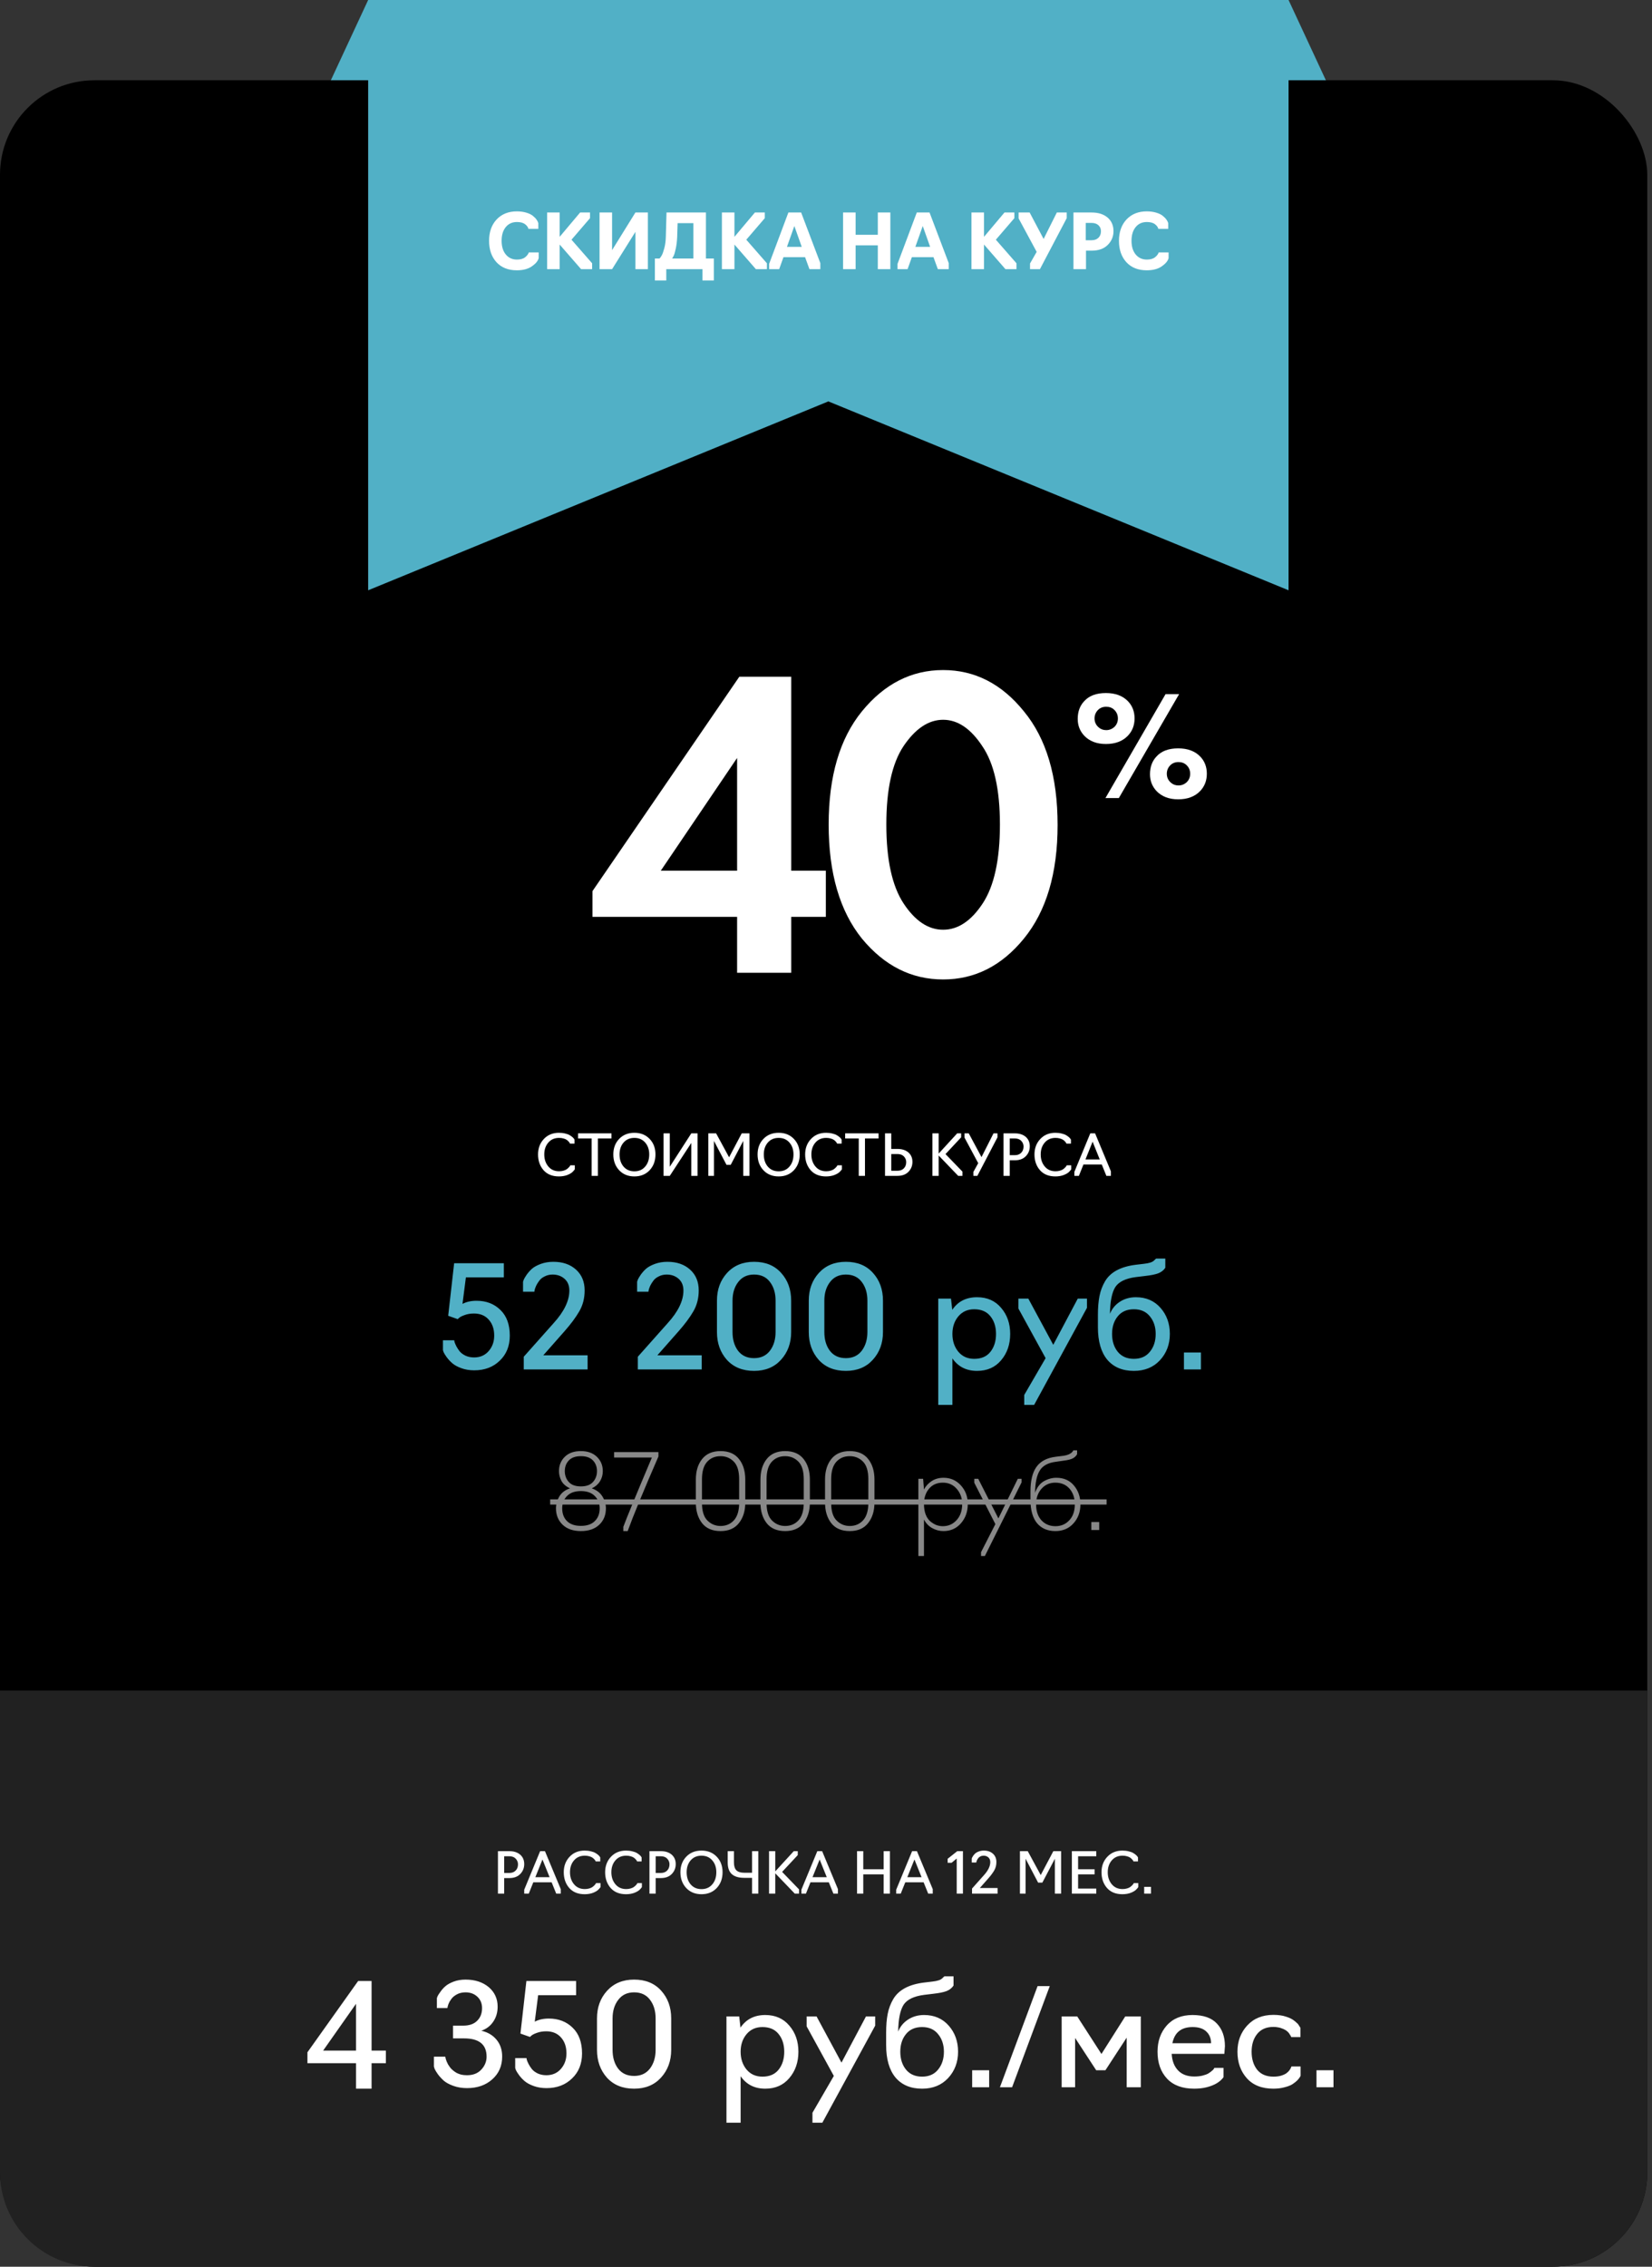
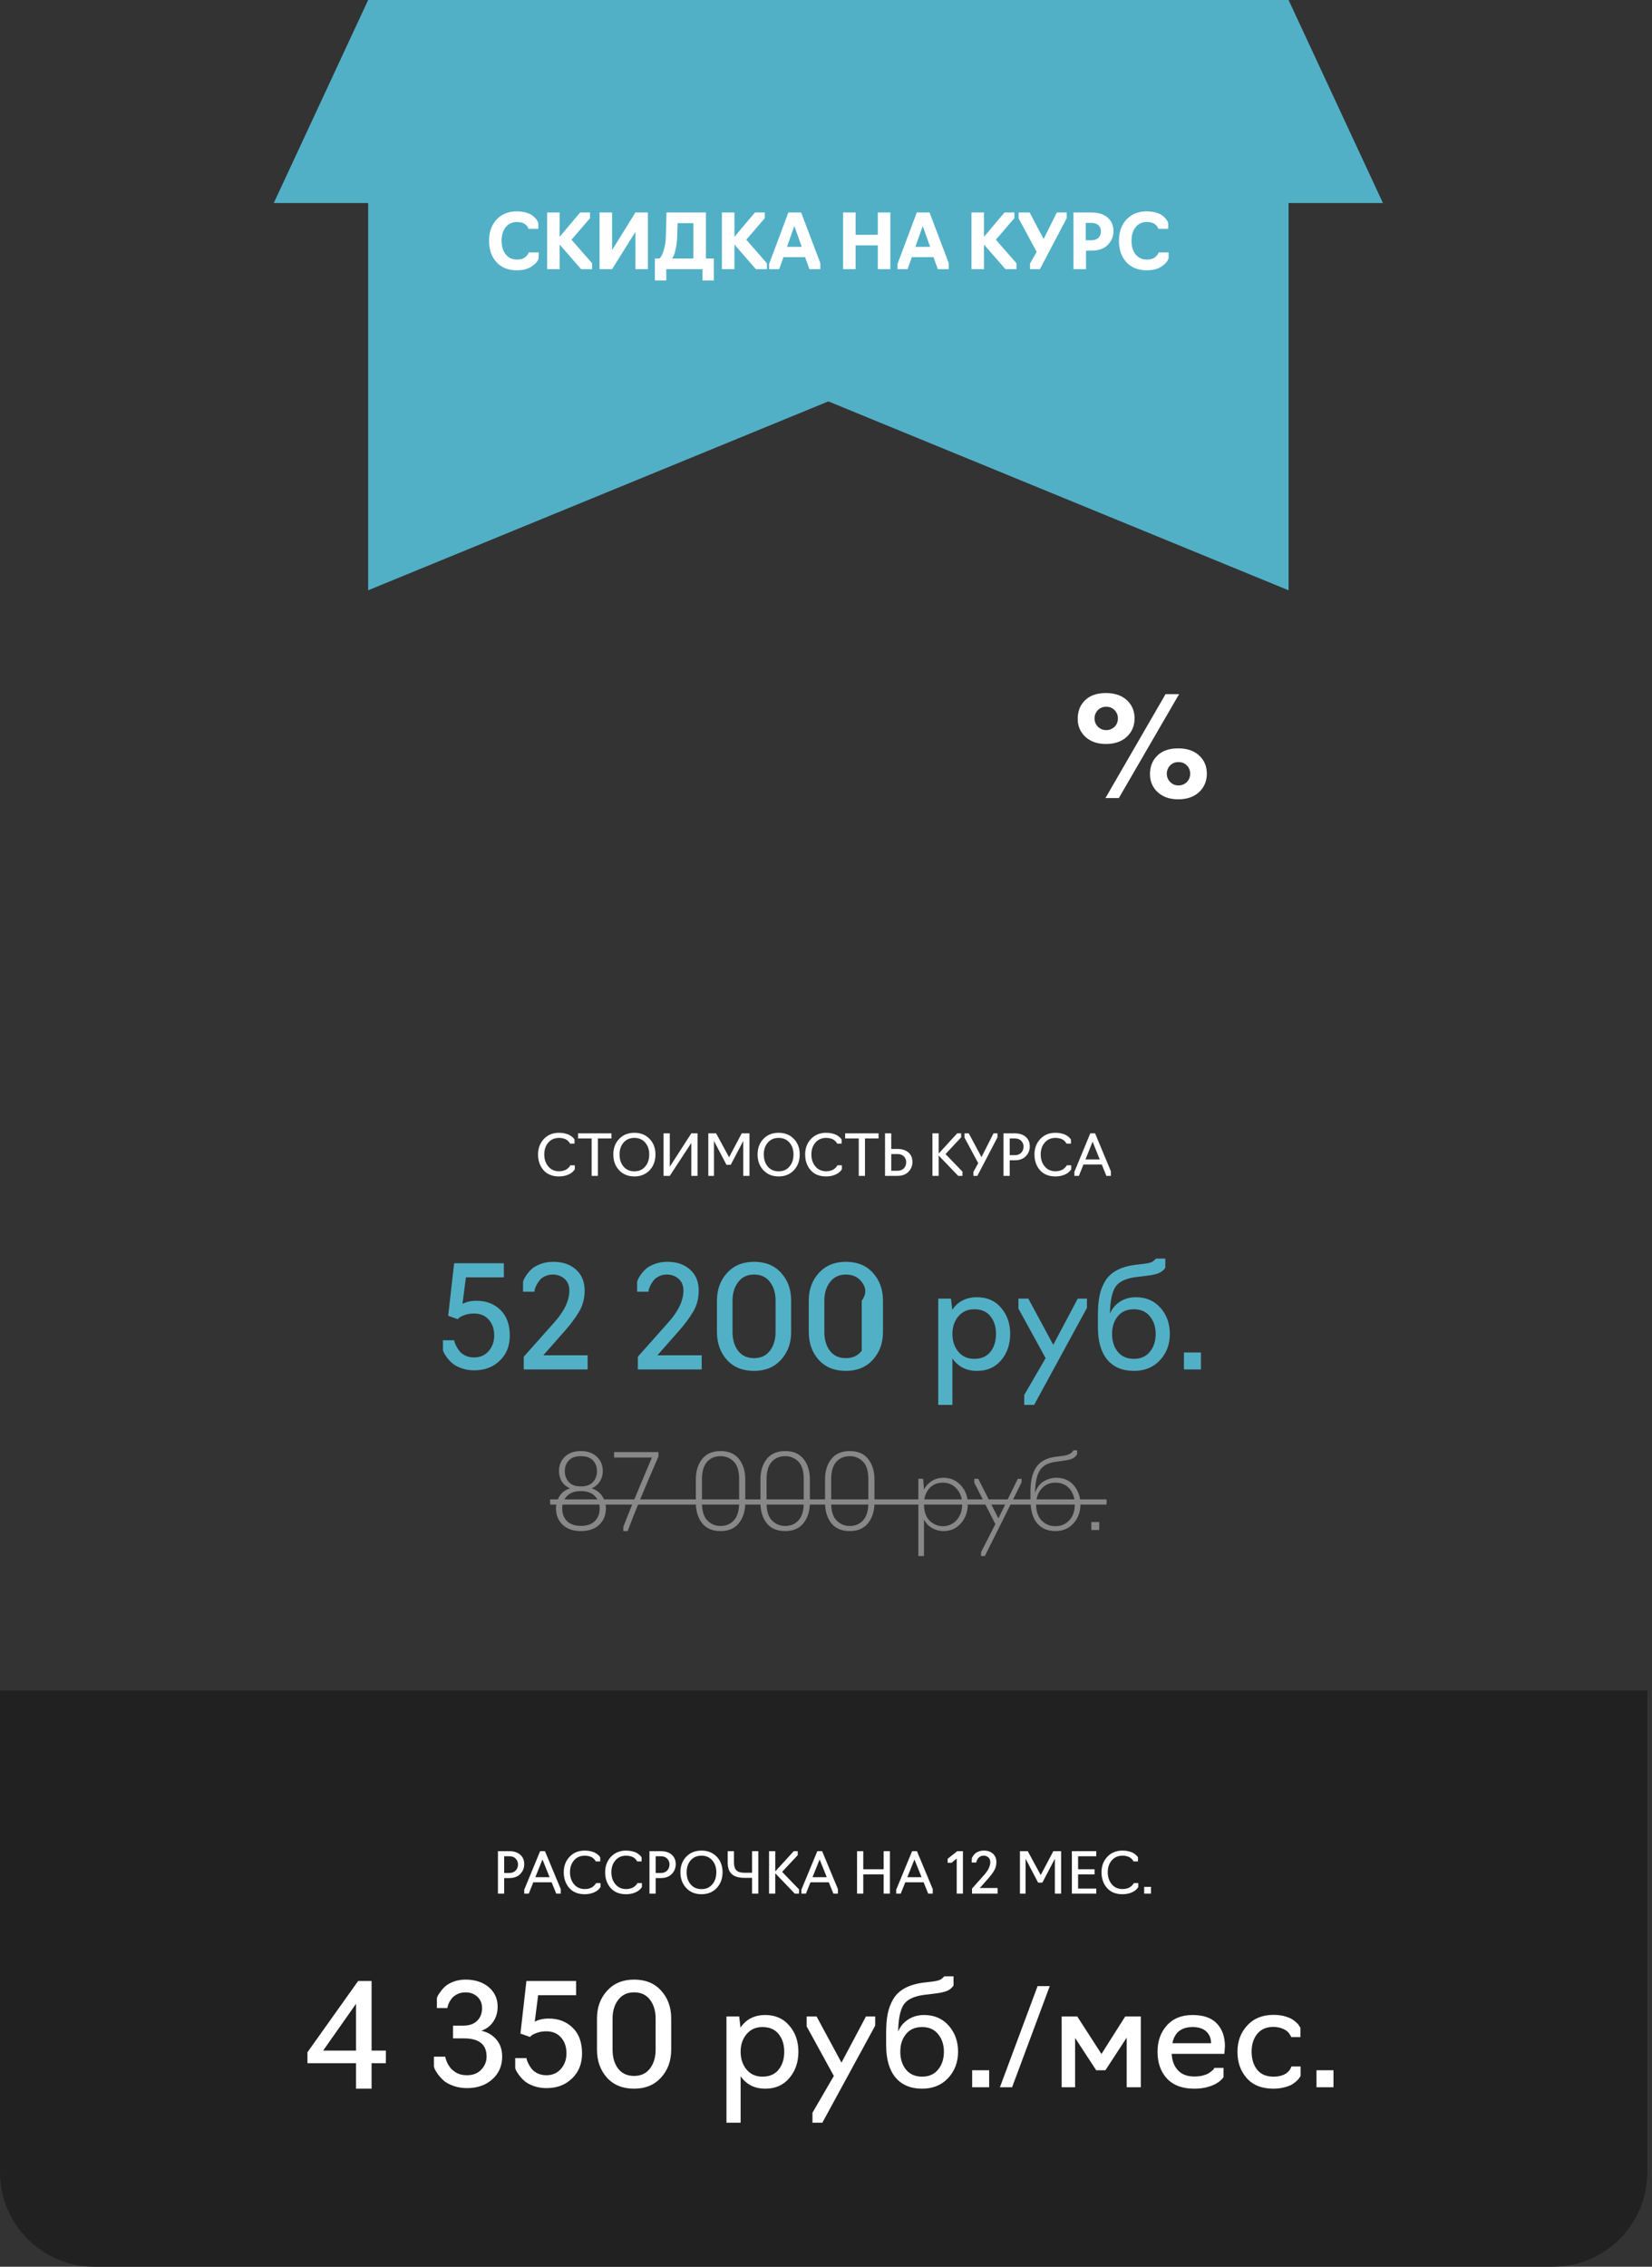
<svg xmlns="http://www.w3.org/2000/svg" width="350" height="480" viewBox="0 0 350 480" fill="none">
  <rect x="0" y="0" width="350" height="480" fill="#333333" stroke="none" />
  <path d="M78 0H273L293 43H58L78 0Z" fill="#51B0C6" />
-   <rect y="17" width="349" height="463" rx="20" fill="black" />
  <path d="M0 358H349V460C349 471.046 340.046 480 329 480H20C8.954 480 0 471.046 0 460V358Z" fill="#212121" />
  <path d="M123.07 324.22C121.427 324.22 120.136 323.773 119.198 322.878C118.259 321.969 117.79 320.81 117.79 319.402C117.79 318.522 118.032 317.679 118.516 316.872C119 316.065 119.748 315.501 120.76 315.178C119.865 314.753 119.249 314.203 118.912 313.528C118.589 312.868 118.428 312.201 118.428 311.526C118.428 310.309 118.838 309.297 119.66 308.49C120.481 307.683 121.618 307.28 123.07 307.28C124.492 307.28 125.622 307.683 126.458 308.49C127.294 309.297 127.712 310.309 127.712 311.526C127.712 312.333 127.506 313.059 127.096 313.704C126.7 314.335 126.128 314.826 125.38 315.178C126.406 315.53 127.162 316.109 127.646 316.916C128.13 317.708 128.372 318.537 128.372 319.402C128.372 320.825 127.902 321.983 126.964 322.878C126.025 323.773 124.727 324.22 123.07 324.22ZM120.474 313.792C121.031 314.437 121.896 314.76 123.07 314.76C124.243 314.76 125.108 314.437 125.666 313.792C126.208 313.161 126.48 312.406 126.48 311.526C126.48 310.617 126.194 309.861 125.622 309.26C125.05 308.659 124.199 308.358 123.07 308.358C121.94 308.358 121.09 308.659 120.518 309.26C119.946 309.861 119.66 310.617 119.66 311.526C119.66 312.406 119.931 313.161 120.474 313.792ZM123.07 323.12C124.36 323.12 125.343 322.783 126.018 322.108C126.707 321.433 127.052 320.531 127.052 319.402C127.052 318.361 126.707 317.495 126.018 316.806C125.343 316.102 124.36 315.75 123.07 315.75C121.779 315.75 120.796 316.102 120.122 316.806C119.447 317.495 119.11 318.361 119.11 319.402C119.11 320.531 119.447 321.433 120.122 322.108C120.811 322.783 121.794 323.12 123.07 323.12ZM132.987 324.22H132.063V323.318C132.767 321.411 134.783 316.52 138.113 308.644H130.105V307.5H139.499V308.424C136.287 315.816 134.116 321.081 132.987 324.22ZM152.661 324.22C150.931 324.22 149.625 323.663 148.745 322.548C147.865 321.419 147.425 319.967 147.425 318.192V313.308C147.425 311.533 147.865 310.089 148.745 308.974C149.64 307.845 150.945 307.28 152.661 307.28C154.392 307.28 155.697 307.845 156.577 308.974C157.457 310.089 157.897 311.533 157.897 313.308V318.192C157.897 319.952 157.45 321.397 156.555 322.526C155.675 323.655 154.377 324.22 152.661 324.22ZM152.661 323.142C153.82 323.142 154.766 322.739 155.499 321.932C156.233 321.111 156.599 319.886 156.599 318.258V313.242C156.599 311.511 156.218 310.265 155.455 309.502C154.693 308.739 153.761 308.358 152.661 308.358C151.488 308.358 150.535 308.761 149.801 309.568C149.083 310.375 148.723 311.599 148.723 313.242V318.258C148.723 319.974 149.105 321.213 149.867 321.976C150.645 322.753 151.576 323.142 152.661 323.142ZM166.347 324.22C164.616 324.22 163.311 323.663 162.431 322.548C161.551 321.419 161.111 319.967 161.111 318.192V313.308C161.111 311.533 161.551 310.089 162.431 308.974C163.326 307.845 164.631 307.28 166.347 307.28C168.078 307.28 169.383 307.845 170.263 308.974C171.143 310.089 171.583 311.533 171.583 313.308V318.192C171.583 319.952 171.136 321.397 170.241 322.526C169.361 323.655 168.063 324.22 166.347 324.22ZM166.347 323.142C167.506 323.142 168.452 322.739 169.185 321.932C169.918 321.111 170.285 319.886 170.285 318.258V313.242C170.285 311.511 169.904 310.265 169.141 309.502C168.378 308.739 167.447 308.358 166.347 308.358C165.174 308.358 164.22 308.761 163.487 309.568C162.768 310.375 162.409 311.599 162.409 313.242V318.258C162.409 319.974 162.79 321.213 163.553 321.976C164.33 322.753 165.262 323.142 166.347 323.142ZM180.032 324.22C178.302 324.22 176.996 323.663 176.116 322.548C175.236 321.419 174.796 319.967 174.796 318.192V313.308C174.796 311.533 175.236 310.089 176.116 308.974C177.011 307.845 178.316 307.28 180.032 307.28C181.763 307.28 183.068 307.845 183.948 308.974C184.828 310.089 185.268 311.533 185.268 313.308V318.192C185.268 319.952 184.821 321.397 183.926 322.526C183.046 323.655 181.748 324.22 180.032 324.22ZM180.032 323.142C181.191 323.142 182.137 322.739 182.87 321.932C183.604 321.111 183.97 319.886 183.97 318.258V313.242C183.97 311.511 183.589 310.265 182.826 309.502C182.064 308.739 181.132 308.358 180.032 308.358C178.859 308.358 177.906 308.761 177.172 309.568C176.454 310.375 176.094 311.599 176.094 313.242V318.258C176.094 319.974 176.476 321.213 177.238 321.976C178.016 322.753 178.947 323.142 180.032 323.142ZM195.756 329.5H194.568V313.154H195.58L195.756 315.42C196.122 314.701 196.665 314.107 197.384 313.638C198.102 313.169 198.938 312.934 199.892 312.934C201.373 312.934 202.598 313.469 203.566 314.54C204.548 315.611 205.04 316.923 205.04 318.478C205.04 320.106 204.556 321.47 203.588 322.57C202.634 323.67 201.402 324.22 199.892 324.22C199.056 324.22 198.264 324.015 197.516 323.604C196.768 323.193 196.181 322.585 195.756 321.778V329.5ZM199.76 323.186C200.918 323.186 201.886 322.761 202.664 321.91C203.456 321.045 203.852 319.901 203.852 318.478C203.852 317.231 203.47 316.168 202.708 315.288C201.945 314.408 200.962 313.968 199.76 313.968C198.513 313.968 197.53 314.401 196.812 315.266C196.108 316.117 195.756 317.187 195.756 318.478C195.756 319.343 195.88 320.099 196.13 320.744C196.394 321.389 196.738 321.881 197.164 322.218C197.589 322.555 198.014 322.805 198.44 322.966C198.88 323.113 199.32 323.186 199.76 323.186ZM216.428 313.924L208.662 329.5H207.848V328.686L210.884 322.746L206.418 313.99V313.154H207.254L211.522 321.536L215.636 313.154H216.428V313.924ZM223.601 324.22C221.944 324.22 220.646 323.663 219.707 322.548C218.783 321.419 218.321 319.776 218.321 317.62V315.794C218.321 313.55 218.739 311.834 219.575 310.646C220.426 309.443 221.775 308.725 223.623 308.49L225.185 308.292C226.359 308.145 227.099 307.757 227.407 307.126H228.199V307.94C227.979 308.336 227.664 308.637 227.253 308.842C226.843 309.047 226.219 309.201 225.383 309.304L223.711 309.546C222.054 309.751 220.91 310.375 220.279 311.416C219.649 312.443 219.319 314.012 219.289 316.124C219.685 314.98 220.309 314.159 221.159 313.66C222.025 313.176 222.905 312.934 223.799 312.934C225.383 312.934 226.63 313.484 227.539 314.584C228.449 315.669 228.903 316.989 228.903 318.544C228.903 320.157 228.412 321.507 227.429 322.592C226.461 323.677 225.185 324.22 223.601 324.22ZM223.601 323.186C224.804 323.186 225.787 322.768 226.549 321.932C227.327 321.111 227.715 319.981 227.715 318.544C227.715 317.224 227.349 316.131 226.615 315.266C225.867 314.401 224.855 313.968 223.579 313.968C222.391 313.968 221.416 314.401 220.653 315.266C219.891 316.131 219.509 317.224 219.509 318.544C219.509 319.981 219.891 321.118 220.653 321.954C221.431 322.775 222.413 323.186 223.601 323.186ZM232.885 324H231.213V322.306H232.885V324Z" fill="#888888" />
  <path d="M116.558 317.51H234.447V318.61H116.558V317.51Z" fill="#888888" />
  <path d="M81.755 434.23V436.9H78.725V442.3H75.425V436.9H65.135V434.59L75.875 419.5H78.725V434.23H81.755ZM68.465 434.23H75.425V424.33L68.465 434.23ZM98.951 442.18C97.891 442.18 96.921 442.02 96.04 441.7C95.16 441.38 94.481 441.01 94.001 440.59C93.52 440.15 93.111 439.7 92.77 439.24C92.43 438.76 92.201 438.38 92.081 438.1C91.981 437.82 91.93 437.66 91.93 437.62V435.52H94.331L94.361 435.64C94.38 435.74 94.41 435.87 94.451 436.03C94.51 436.17 94.57 436.34 94.63 436.54C94.71 436.74 94.811 436.95 94.93 437.17C95.07 437.39 95.221 437.61 95.38 437.83C95.54 438.03 95.74 438.23 95.981 438.43C96.221 438.63 96.481 438.81 96.76 438.97C97.04 439.11 97.361 439.23 97.721 439.33C98.1 439.41 98.51 439.45 98.951 439.45C100.231 439.45 101.241 439.05 101.981 438.25C102.721 437.45 103.091 436.54 103.091 435.52C103.091 432.94 101.501 431.65 98.32 431.65H95.981V428.95H98.141C99.421 428.95 100.401 428.61 101.081 427.93C101.781 427.25 102.131 426.35 102.131 425.23C102.131 424.25 101.801 423.45 101.141 422.83C100.481 422.21 99.641 421.9 98.621 421.9C98.26 421.9 97.921 421.94 97.6 422.02C97.281 422.1 97.001 422.21 96.76 422.35C96.54 422.47 96.331 422.61 96.13 422.77C95.93 422.93 95.76 423.11 95.621 423.31C95.501 423.49 95.38 423.67 95.26 423.85C95.16 424.03 95.081 424.2 95.02 424.36C94.96 424.52 94.91 424.67 94.871 424.81C94.85 424.93 94.831 425.03 94.811 425.11L94.781 425.23H92.561V423.13C92.6 423.03 92.65 422.89 92.71 422.71C92.79 422.53 92.99 422.22 93.311 421.78C93.63 421.32 93.99 420.92 94.391 420.58C94.811 420.22 95.391 419.9 96.13 419.62C96.891 419.34 97.721 419.2 98.621 419.2C100.621 419.2 102.261 419.73 103.541 420.79C104.801 421.87 105.431 423.25 105.431 424.93C105.431 426.15 105.121 427.21 104.501 428.11C103.901 429.01 103.061 429.65 101.981 430.03C103.321 430.33 104.391 430.96 105.191 431.92C105.991 432.88 106.391 434.07 106.391 435.49C106.391 437.47 105.691 439.08 104.291 440.32C102.911 441.56 101.131 442.18 98.951 442.18ZM115.784 442.18C114.784 442.18 113.874 442.03 113.054 441.73C112.234 441.43 111.594 441.08 111.134 440.68C110.674 440.28 110.284 439.86 109.964 439.42C109.644 438.98 109.424 438.63 109.304 438.37C109.204 438.11 109.154 437.96 109.154 437.92V435.82H111.554C111.534 435.82 111.554 435.95 111.614 436.21C111.694 436.45 111.824 436.75 112.004 437.11C112.184 437.45 112.414 437.8 112.694 438.16C112.994 438.52 113.414 438.83 113.954 439.09C114.494 439.33 115.094 439.45 115.754 439.45C117.034 439.45 118.064 439 118.844 438.1C119.624 437.2 120.014 436.11 120.014 434.83C120.014 433.43 119.624 432.3 118.844 431.44C118.084 430.58 117.044 430.15 115.724 430.15C114.984 430.15 114.324 430.26 113.744 430.48C113.184 430.68 112.804 430.87 112.604 431.05C112.404 431.21 112.304 431.31 112.304 431.35L110.264 430.63L111.524 419.5H122.054V422.5H114.014L113.294 428.11C114.134 427.67 115.124 427.45 116.264 427.45C118.324 427.45 120.014 428.1 121.334 429.4C122.654 430.68 123.314 432.49 123.314 434.83C123.314 437.01 122.614 438.77 121.214 440.11C119.814 441.49 118.004 442.18 115.784 442.18ZM134.342 442.3C131.922 442.3 130.002 441.52 128.582 439.96C127.182 438.38 126.482 436.42 126.482 434.08V427.42C126.482 425.08 127.192 423.13 128.612 421.57C130.052 419.99 131.962 419.2 134.342 419.2C136.762 419.2 138.672 419.98 140.072 421.54C141.492 423.1 142.202 425.06 142.202 427.42V434.08C142.202 436.42 141.482 438.38 140.042 439.96C138.622 441.52 136.722 442.3 134.342 442.3ZM134.342 439.6C135.782 439.6 136.902 439.08 137.702 438.04C138.502 436.98 138.902 435.66 138.902 434.08V427.42C138.902 425.82 138.502 424.5 137.702 423.46C136.922 422.42 135.802 421.9 134.342 421.9C132.902 421.9 131.782 422.43 130.982 423.49C130.182 424.53 129.782 425.84 129.782 427.42V434.08C129.782 435.68 130.172 437 130.952 438.04C131.752 439.08 132.882 439.6 134.342 439.6ZM156.912 449.5H153.912V427H156.612L156.882 429.37C158.082 427.59 159.832 426.7 162.132 426.7C164.272 426.7 165.972 427.45 167.232 428.95C168.512 430.43 169.152 432.27 169.152 434.47C169.152 436.69 168.512 438.55 167.232 440.05C165.972 441.55 164.272 442.3 162.132 442.3C159.872 442.3 158.132 441.42 156.912 439.66V449.5ZM161.532 439.75C163.032 439.75 164.172 439.26 164.952 438.28C165.752 437.28 166.152 436.01 166.152 434.47C166.152 432.95 165.752 431.7 164.952 430.72C164.172 429.74 163.032 429.25 161.532 429.25C160.132 429.25 159.012 429.75 158.172 430.75C157.332 431.75 156.912 432.99 156.912 434.47C156.912 435.97 157.332 437.23 158.172 438.25C159.012 439.25 160.132 439.75 161.532 439.75ZM185.42 428.95L174.23 449.5H172.13V447.4L176.66 439.6L170.9 429.1V427H173L178.28 436.78L183.47 427H185.42V428.95ZM195.36 442.3C192.94 442.3 191.06 441.51 189.72 439.93C188.4 438.33 187.74 436.04 187.74 433.06V430.45C187.74 428.91 187.85 427.58 188.07 426.46C188.29 425.34 188.68 424.3 189.24 423.34C189.82 422.36 190.65 421.58 191.73 421C192.81 420.42 194.15 420.03 195.75 419.83L197.52 419.62C198.58 419.5 199.27 419.28 199.59 418.96L200.07 418.51H202.02V420.46C201.68 420.98 201.19 421.37 200.55 421.63C199.93 421.87 198.99 422.06 197.73 422.2L195.75 422.44C193.61 422.72 192.17 423.42 191.43 424.54C190.71 425.68 190.33 427.57 190.29 430.21C190.71 429.15 191.41 428.3 192.39 427.66C193.37 427.02 194.5 426.7 195.78 426.7C197.94 426.7 199.68 427.45 201 428.95C202.32 430.45 202.98 432.29 202.98 434.47C202.98 436.67 202.28 438.53 200.88 440.05C199.48 441.55 197.64 442.3 195.36 442.3ZM191.94 438.25C192.76 439.25 193.9 439.75 195.36 439.75C196.82 439.75 197.95 439.25 198.75 438.25C199.57 437.25 199.98 435.99 199.98 434.47C199.98 432.99 199.57 431.75 198.75 430.75C197.95 429.75 196.82 429.25 195.36 429.25C193.88 429.25 192.74 429.75 191.94 430.75C191.14 431.73 190.74 432.97 190.74 434.47C190.74 435.99 191.14 437.25 191.94 438.25ZM209.567 442H205.967V438.4H209.567V442ZM222.406 420.58L214.426 442H211.846L219.826 420.58H222.406ZM234.198 438.4H232.248L227.778 431.56V442H224.928V427H228.228L233.358 434.95L238.398 427H241.698V442H238.698V431.5L234.198 438.4ZM253.009 442.3C250.509 442.3 248.589 441.59 247.249 440.17C245.909 438.73 245.239 436.83 245.239 434.47C245.239 432.25 245.889 430.4 247.189 428.92C248.509 427.44 250.329 426.7 252.649 426.7C254.969 426.7 256.689 427.3 257.809 428.5C258.949 429.7 259.519 431.3 259.519 433.3L259.399 434.92H248.239C248.319 436.4 248.769 437.57 249.589 438.43C250.409 439.29 251.549 439.72 253.009 439.72C253.649 439.72 254.229 439.66 254.749 439.54C255.289 439.4 255.699 439.25 255.979 439.09C256.279 438.91 256.529 438.73 256.729 438.55C256.949 438.37 257.099 438.22 257.179 438.1L257.269 437.89H259.219V439.84V439.87C258.499 440.87 257.309 441.58 255.649 442C254.849 442.2 253.969 442.3 253.009 442.3ZM248.389 432.67H256.579C256.579 431.65 256.249 430.83 255.589 430.21C254.929 429.57 253.959 429.25 252.679 429.25C250.279 429.25 248.849 430.39 248.389 432.67ZM269.792 442.3C267.352 442.3 265.472 441.56 264.152 440.08C262.832 438.6 262.172 436.73 262.172 434.47C262.172 432.27 262.862 430.42 264.242 428.92C265.622 427.42 267.472 426.67 269.792 426.67C270.292 426.67 270.762 426.7 271.202 426.76C271.662 426.82 272.062 426.91 272.402 427.03C272.742 427.13 273.062 427.25 273.362 427.39C273.662 427.53 273.912 427.68 274.112 427.84C274.312 427.98 274.492 428.13 274.652 428.29C274.832 428.43 274.972 428.57 275.072 428.71C275.172 428.85 275.252 428.98 275.312 429.1C275.392 429.2 275.442 429.28 275.462 429.34L275.522 429.43V431.38H273.572L273.542 431.32C273.522 431.26 273.492 431.19 273.452 431.11C273.412 431.03 273.352 430.94 273.272 430.84C273.212 430.72 273.132 430.6 273.032 430.48C272.932 430.36 272.812 430.24 272.672 430.12C272.532 430 272.362 429.89 272.162 429.79C271.982 429.69 271.772 429.6 271.532 429.52C271.312 429.42 271.052 429.35 270.752 429.31C270.452 429.25 270.132 429.22 269.792 429.22C268.292 429.22 267.142 429.72 266.342 430.72C265.562 431.7 265.172 432.95 265.172 434.47C265.172 436.01 265.562 437.28 266.342 438.28C267.142 439.26 268.292 439.75 269.792 439.75C270.412 439.75 270.962 439.68 271.442 439.54C271.942 439.38 272.322 439.2 272.582 439C272.842 438.8 273.052 438.59 273.212 438.37C273.372 438.13 273.472 437.95 273.512 437.83C273.572 437.71 273.602 437.63 273.602 437.59H275.552V439.54C275.572 439.54 275.522 439.64 275.402 439.84C275.302 440.02 275.122 440.25 274.862 440.53C274.602 440.79 274.262 441.06 273.842 441.34C273.442 441.6 272.882 441.82 272.162 442C271.442 442.2 270.652 442.3 269.792 442.3ZM282.517 442H278.917V438.4H282.517V442Z" fill="white" />
  <path d="M106.817 401H105.497V392H107.909C108.861 392 109.629 392.248 110.213 392.744C110.781 393.248 111.065 393.912 111.065 394.736C111.065 395.56 110.785 396.26 110.225 396.836C109.673 397.412 108.901 397.7 107.909 397.7H106.817V401ZM106.817 393.08V396.62H107.897C108.465 396.62 108.913 396.452 109.241 396.116C109.577 395.78 109.745 395.336 109.745 394.784C109.745 394.336 109.585 393.94 109.265 393.596C108.945 393.252 108.489 393.08 107.897 393.08H106.817ZM112.985 398.6L112.025 401H111.065V400.16L114.437 392H115.457L118.805 400.04V401H117.845L116.873 398.6H112.985ZM113.417 397.52H116.441L114.929 393.764L113.417 397.52ZM123.869 401.12C122.469 401.12 121.381 400.68 120.605 399.8C119.829 398.912 119.441 397.8 119.441 396.464C119.441 395.16 119.849 394.072 120.665 393.2C121.489 392.32 122.557 391.88 123.869 391.88C124.349 391.88 124.793 391.932 125.201 392.036C125.609 392.132 125.929 392.252 126.161 392.396C126.393 392.532 126.589 392.672 126.749 392.816C126.909 392.96 127.017 393.08 127.073 393.176L127.169 393.332V394.172H126.209C126.209 394.156 126.189 394.112 126.149 394.04C126.117 393.968 126.045 393.872 125.933 393.752C125.829 393.624 125.697 393.504 125.537 393.392C125.377 393.272 125.153 393.172 124.865 393.092C124.577 393.004 124.257 392.96 123.905 392.96C122.945 392.96 122.181 393.292 121.613 393.956C121.045 394.612 120.761 395.448 120.761 396.464C120.761 397.48 121.045 398.328 121.613 399.008C122.181 399.688 122.945 400.028 123.905 400.028C124.249 400.028 124.565 399.984 124.853 399.896C125.149 399.808 125.377 399.704 125.537 399.584C125.705 399.456 125.845 399.332 125.957 399.212C126.077 399.092 126.161 398.988 126.209 398.9L126.269 398.768H127.229V399.608L127.181 399.68C127.149 399.736 127.089 399.812 127.001 399.908C126.921 399.996 126.825 400.096 126.713 400.208C126.601 400.312 126.449 400.42 126.257 400.532C126.073 400.636 125.869 400.732 125.645 400.82C125.429 400.908 125.165 400.98 124.853 401.036C124.541 401.092 124.213 401.12 123.869 401.12ZM132.635 401.12C131.235 401.12 130.147 400.68 129.371 399.8C128.595 398.912 128.207 397.8 128.207 396.464C128.207 395.16 128.615 394.072 129.431 393.2C130.255 392.32 131.323 391.88 132.635 391.88C133.115 391.88 133.559 391.932 133.967 392.036C134.375 392.132 134.695 392.252 134.927 392.396C135.159 392.532 135.355 392.672 135.515 392.816C135.675 392.96 135.783 393.08 135.839 393.176L135.935 393.332V394.172H134.975C134.975 394.156 134.955 394.112 134.915 394.04C134.883 393.968 134.811 393.872 134.699 393.752C134.595 393.624 134.463 393.504 134.303 393.392C134.143 393.272 133.919 393.172 133.631 393.092C133.343 393.004 133.023 392.96 132.671 392.96C131.711 392.96 130.947 393.292 130.379 393.956C129.811 394.612 129.527 395.448 129.527 396.464C129.527 397.48 129.811 398.328 130.379 399.008C130.947 399.688 131.711 400.028 132.671 400.028C133.015 400.028 133.331 399.984 133.619 399.896C133.915 399.808 134.143 399.704 134.303 399.584C134.471 399.456 134.611 399.332 134.723 399.212C134.843 399.092 134.927 398.988 134.975 398.9L135.035 398.768H135.995V399.608L135.947 399.68C135.915 399.736 135.855 399.812 135.767 399.908C135.687 399.996 135.591 400.096 135.479 400.208C135.367 400.312 135.215 400.42 135.023 400.532C134.839 400.636 134.635 400.732 134.411 400.82C134.195 400.908 133.931 400.98 133.619 401.036C133.307 401.092 132.979 401.12 132.635 401.12ZM138.915 401H137.595V392H140.007C140.959 392 141.727 392.248 142.311 392.744C142.879 393.248 143.163 393.912 143.163 394.736C143.163 395.56 142.883 396.26 142.323 396.836C141.771 397.412 140.999 397.7 140.007 397.7H138.915V401ZM138.915 393.08V396.62H139.995C140.563 396.62 141.011 396.452 141.339 396.116C141.675 395.78 141.843 395.336 141.843 394.784C141.843 394.336 141.683 393.94 141.363 393.596C141.043 393.252 140.587 393.08 139.995 393.08H138.915ZM151.848 399.812C151.024 400.684 149.948 401.12 148.62 401.12C147.292 401.12 146.216 400.684 145.392 399.812C144.568 398.932 144.156 397.816 144.156 396.464C144.156 395.128 144.568 394.032 145.392 393.176C146.216 392.312 147.292 391.88 148.62 391.88C149.948 391.88 151.024 392.312 151.848 393.176C152.672 394.032 153.084 395.128 153.084 396.464C153.084 397.816 152.672 398.932 151.848 399.812ZM146.328 399.044C146.904 399.708 147.668 400.04 148.62 400.04C149.572 400.04 150.332 399.708 150.9 399.044C151.476 398.38 151.764 397.52 151.764 396.464C151.764 395.44 151.476 394.6 150.9 393.944C150.332 393.288 149.572 392.96 148.62 392.96C147.668 392.96 146.904 393.288 146.328 393.944C145.76 394.6 145.476 395.44 145.476 396.464C145.476 397.52 145.76 398.38 146.328 399.044ZM160.656 401H159.336V397.652H157.656C156.504 397.652 155.636 397.392 155.052 396.872C154.468 396.352 154.176 395.532 154.176 394.412V392H155.496V394.412C155.496 395.156 155.668 395.704 156.012 396.056C156.364 396.4 156.92 396.572 157.68 396.572H159.336V392H160.656V401ZM168.391 401L164.251 396.692V401H162.931V392H164.251V396.284L168.175 392H169.015V392.84L165.703 396.392L169.291 400.1V401H168.391ZM171.708 398.6L170.748 401H169.788V400.16L173.16 392H174.18L177.528 400.04V401H176.568L175.596 398.6H171.708ZM172.14 397.52H175.164L173.652 393.764L172.14 397.52ZM182.896 401H181.576V392H182.896V395.84H187.216V392H188.536V401H187.216V396.92H182.896V401ZM191.794 398.6L190.834 401H189.874V400.16L193.246 392H194.266L197.614 400.04V401H196.654L195.682 398.6H191.794ZM192.226 397.52H195.25L193.738 393.764L192.226 397.52ZM204.013 401H202.693V393.56L201.613 394.46H200.773V393.62L202.813 392H204.013V401ZM211.351 399.8V401H205.939V399.92L208.459 397.088C209.355 396.104 209.803 395.18 209.803 394.316C209.803 393.892 209.667 393.56 209.395 393.32C209.123 393.08 208.787 392.96 208.387 392.96C208.139 392.96 207.915 393.012 207.715 393.116C207.515 393.212 207.363 393.332 207.259 393.476C207.155 393.612 207.067 393.752 206.995 393.896C206.931 394.04 206.887 394.16 206.863 394.256L206.839 394.412H205.879V393.572C205.895 393.524 205.915 393.464 205.939 393.392C205.971 393.312 206.051 393.176 206.179 392.984C206.315 392.792 206.467 392.62 206.635 392.468C206.811 392.316 207.059 392.18 207.379 392.06C207.707 391.94 208.063 391.88 208.447 391.88C209.239 391.88 209.879 392.1 210.367 392.54C210.855 392.98 211.099 393.568 211.099 394.304C211.099 394.968 210.947 395.56 210.643 396.08C210.347 396.592 209.931 397.152 209.395 397.76L207.595 399.8H211.351ZM220.839 398.66H219.939L217.287 393.608V401H216.087V392H217.743L220.491 397.064L223.167 392H224.811V401H223.491V393.608L220.839 398.66ZM232.263 401H227.091V392H232.263V393.08H228.411V395.84H231.903V396.92H228.411V399.92H232.263V401ZM237.799 401.12C236.399 401.12 235.311 400.68 234.535 399.8C233.759 398.912 233.371 397.8 233.371 396.464C233.371 395.16 233.779 394.072 234.595 393.2C235.419 392.32 236.487 391.88 237.799 391.88C238.279 391.88 238.723 391.932 239.131 392.036C239.539 392.132 239.859 392.252 240.091 392.396C240.323 392.532 240.519 392.672 240.679 392.816C240.839 392.96 240.947 393.08 241.003 393.176L241.099 393.332V394.172H240.139C240.139 394.156 240.119 394.112 240.079 394.04C240.047 393.968 239.975 393.872 239.863 393.752C239.759 393.624 239.627 393.504 239.467 393.392C239.307 393.272 239.083 393.172 238.795 393.092C238.507 393.004 238.187 392.96 237.835 392.96C236.875 392.96 236.111 393.292 235.543 393.956C234.975 394.612 234.691 395.448 234.691 396.464C234.691 397.48 234.975 398.328 235.543 399.008C236.111 399.688 236.875 400.028 237.835 400.028C238.179 400.028 238.495 399.984 238.783 399.896C239.079 399.808 239.307 399.704 239.467 399.584C239.635 399.456 239.775 399.332 239.887 399.212C240.007 399.092 240.091 398.988 240.139 398.9L240.199 398.768H241.159V399.608L241.111 399.68C241.079 399.736 241.019 399.812 240.931 399.908C240.851 399.996 240.755 400.096 240.643 400.208C240.531 400.312 240.379 400.42 240.187 400.532C240.003 400.636 239.799 400.732 239.575 400.82C239.359 400.908 239.095 400.98 238.783 401.036C238.471 401.092 238.143 401.12 237.799 401.12ZM243.851 401H242.411V399.56H243.851V401Z" fill="white" />
  <path d="M118.42 249.12C117.02 249.12 115.932 248.68 115.156 247.8C114.38 246.912 113.992 245.8 113.992 244.464C113.992 243.16 114.4 242.072 115.216 241.2C116.04 240.32 117.108 239.88 118.42 239.88C118.9 239.88 119.344 239.932 119.752 240.036C120.16 240.132 120.48 240.252 120.712 240.396C120.944 240.532 121.14 240.672 121.3 240.816C121.46 240.96 121.568 241.08 121.624 241.176L121.72 241.332V242.172H120.76C120.76 242.156 120.74 242.112 120.7 242.04C120.668 241.968 120.596 241.872 120.484 241.752C120.38 241.624 120.248 241.504 120.088 241.392C119.928 241.272 119.704 241.172 119.416 241.092C119.128 241.004 118.808 240.96 118.456 240.96C117.496 240.96 116.732 241.292 116.164 241.956C115.596 242.612 115.312 243.448 115.312 244.464C115.312 245.48 115.596 246.328 116.164 247.008C116.732 247.688 117.496 248.028 118.456 248.028C118.8 248.028 119.116 247.984 119.404 247.896C119.7 247.808 119.928 247.704 120.088 247.584C120.256 247.456 120.396 247.332 120.508 247.212C120.628 247.092 120.712 246.988 120.76 246.9L120.82 246.768H121.78V247.608L121.732 247.68C121.7 247.736 121.64 247.812 121.552 247.908C121.472 247.996 121.376 248.096 121.264 248.208C121.152 248.312 121 248.42 120.808 248.532C120.624 248.636 120.42 248.732 120.196 248.82C119.98 248.908 119.716 248.98 119.404 249.036C119.092 249.092 118.764 249.12 118.42 249.12ZM126.668 249H125.348V241.08H122.468V240H129.548V241.08H126.668V249ZM137.633 247.812C136.809 248.684 135.733 249.12 134.405 249.12C133.077 249.12 132.001 248.684 131.177 247.812C130.353 246.932 129.941 245.816 129.941 244.464C129.941 243.128 130.353 242.032 131.177 241.176C132.001 240.312 133.077 239.88 134.405 239.88C135.733 239.88 136.809 240.312 137.633 241.176C138.457 242.032 138.869 243.128 138.869 244.464C138.869 245.816 138.457 246.932 137.633 247.812ZM132.113 247.044C132.689 247.708 133.453 248.04 134.405 248.04C135.357 248.04 136.117 247.708 136.685 247.044C137.261 246.38 137.549 245.52 137.549 244.464C137.549 243.44 137.261 242.6 136.685 241.944C136.117 241.288 135.357 240.96 134.405 240.96C133.453 240.96 132.689 241.288 132.113 241.944C131.545 242.6 131.261 243.44 131.261 244.464C131.261 245.52 131.545 246.38 132.113 247.044ZM141.903 249H140.583V240H141.903V247.068L146.463 240H147.783V249H146.463V242.028L141.903 249ZM154.816 246.66H153.916L151.264 241.608V249H150.064V240H151.72L154.468 245.064L157.144 240H158.788V249H157.468V241.608L154.816 246.66ZM168.196 247.812C167.372 248.684 166.296 249.12 164.968 249.12C163.64 249.12 162.564 248.684 161.74 247.812C160.916 246.932 160.504 245.816 160.504 244.464C160.504 243.128 160.916 242.032 161.74 241.176C162.564 240.312 163.64 239.88 164.968 239.88C166.296 239.88 167.372 240.312 168.196 241.176C169.02 242.032 169.432 243.128 169.432 244.464C169.432 245.816 169.02 246.932 168.196 247.812ZM162.676 247.044C163.252 247.708 164.016 248.04 164.968 248.04C165.92 248.04 166.68 247.708 167.248 247.044C167.824 246.38 168.112 245.52 168.112 244.464C168.112 243.44 167.824 242.6 167.248 241.944C166.68 241.288 165.92 240.96 164.968 240.96C164.016 240.96 163.252 241.288 162.676 241.944C162.108 242.6 161.824 243.44 161.824 244.464C161.824 245.52 162.108 246.38 162.676 247.044ZM175.01 249.12C173.61 249.12 172.522 248.68 171.746 247.8C170.97 246.912 170.582 245.8 170.582 244.464C170.582 243.16 170.99 242.072 171.806 241.2C172.63 240.32 173.698 239.88 175.01 239.88C175.49 239.88 175.934 239.932 176.342 240.036C176.75 240.132 177.07 240.252 177.302 240.396C177.534 240.532 177.73 240.672 177.89 240.816C178.05 240.96 178.158 241.08 178.214 241.176L178.31 241.332V242.172H177.35C177.35 242.156 177.33 242.112 177.29 242.04C177.258 241.968 177.186 241.872 177.074 241.752C176.97 241.624 176.838 241.504 176.678 241.392C176.518 241.272 176.294 241.172 176.006 241.092C175.718 241.004 175.398 240.96 175.046 240.96C174.086 240.96 173.322 241.292 172.754 241.956C172.186 242.612 171.902 243.448 171.902 244.464C171.902 245.48 172.186 246.328 172.754 247.008C173.322 247.688 174.086 248.028 175.046 248.028C175.39 248.028 175.706 247.984 175.994 247.896C176.29 247.808 176.518 247.704 176.678 247.584C176.846 247.456 176.986 247.332 177.098 247.212C177.218 247.092 177.302 246.988 177.35 246.9L177.41 246.768H178.37V247.608L178.322 247.68C178.29 247.736 178.23 247.812 178.142 247.908C178.062 247.996 177.966 248.096 177.854 248.208C177.742 248.312 177.59 248.42 177.398 248.532C177.214 248.636 177.01 248.732 176.786 248.82C176.57 248.908 176.306 248.98 175.994 249.036C175.682 249.092 175.354 249.12 175.01 249.12ZM183.258 249H181.938V241.08H179.058V240H186.138V241.08H183.258V249ZM190.157 249H187.505V240H188.825V243.3H190.157C191.109 243.3 191.877 243.548 192.461 244.044C193.029 244.548 193.313 245.212 193.313 246.036C193.313 246.86 193.033 247.56 192.473 248.136C191.921 248.712 191.149 249 190.157 249ZM188.825 244.38V247.92H190.145C190.713 247.92 191.161 247.752 191.489 247.416C191.825 247.08 191.993 246.636 191.993 246.084C191.993 245.636 191.833 245.24 191.513 244.896C191.193 244.552 190.737 244.38 190.145 244.38H188.825ZM203.008 249L198.868 244.692V249H197.548V240H198.868V244.284L202.792 240H203.632V240.84L200.32 244.392L203.908 248.1V249H203.008ZM211.329 240.84L207.069 249H206.229V248.16L207.249 246.312L204.345 240.9V240H205.245L207.945 245.028L210.489 240H211.329V240.84ZM213.927 249H212.607V240H215.019C215.971 240 216.739 240.248 217.323 240.744C217.891 241.248 218.175 241.912 218.175 242.736C218.175 243.56 217.895 244.26 217.335 244.836C216.783 245.412 216.011 245.7 215.019 245.7H213.927V249ZM213.927 241.08V244.62H215.007C215.575 244.62 216.023 244.452 216.351 244.116C216.687 243.78 216.855 243.336 216.855 242.784C216.855 242.336 216.695 241.94 216.375 241.596C216.055 241.252 215.599 241.08 215.007 241.08H213.927ZM223.596 249.12C222.196 249.12 221.108 248.68 220.332 247.8C219.556 246.912 219.168 245.8 219.168 244.464C219.168 243.16 219.576 242.072 220.392 241.2C221.216 240.32 222.284 239.88 223.596 239.88C224.076 239.88 224.52 239.932 224.928 240.036C225.336 240.132 225.656 240.252 225.888 240.396C226.12 240.532 226.316 240.672 226.476 240.816C226.636 240.96 226.744 241.08 226.8 241.176L226.896 241.332V242.172H225.936C225.936 242.156 225.916 242.112 225.876 242.04C225.844 241.968 225.772 241.872 225.66 241.752C225.556 241.624 225.424 241.504 225.264 241.392C225.104 241.272 224.88 241.172 224.592 241.092C224.304 241.004 223.984 240.96 223.632 240.96C222.672 240.96 221.908 241.292 221.34 241.956C220.772 242.612 220.488 243.448 220.488 244.464C220.488 245.48 220.772 246.328 221.34 247.008C221.908 247.688 222.672 248.028 223.632 248.028C223.976 248.028 224.292 247.984 224.58 247.896C224.876 247.808 225.104 247.704 225.264 247.584C225.432 247.456 225.572 247.332 225.684 247.212C225.804 247.092 225.888 246.988 225.936 246.9L225.996 246.768H226.956V247.608L226.908 247.68C226.876 247.736 226.816 247.812 226.728 247.908C226.648 247.996 226.552 248.096 226.44 248.208C226.328 248.312 226.176 248.42 225.984 248.532C225.8 248.636 225.596 248.732 225.372 248.82C225.156 248.908 224.892 248.98 224.58 249.036C224.268 249.092 223.94 249.12 223.596 249.12ZM229.54 246.6L228.58 249H227.62V248.16L230.992 240H232.012L235.36 248.04V249H234.4L233.428 246.6H229.54ZM229.972 245.52H232.996L231.484 241.764L229.972 245.52Z" fill="white" />
-   <path d="M100.476 290.18C99.476 290.18 98.566 290.03 97.746 289.73C96.926 289.43 96.286 289.08 95.826 288.68C95.366 288.28 94.976 287.86 94.656 287.42C94.336 286.98 94.116 286.63 93.996 286.37C93.896 286.11 93.846 285.96 93.846 285.92V283.82H96.246C96.226 283.82 96.246 283.95 96.306 284.21C96.386 284.45 96.516 284.75 96.696 285.11C96.876 285.45 97.106 285.8 97.386 286.16C97.686 286.52 98.106 286.83 98.646 287.09C99.186 287.33 99.786 287.45 100.446 287.45C101.726 287.45 102.756 287 103.536 286.1C104.316 285.2 104.706 284.11 104.706 282.83C104.706 281.43 104.316 280.3 103.536 279.44C102.776 278.58 101.736 278.15 100.416 278.15C99.676 278.15 99.016 278.26 98.436 278.48C97.876 278.68 97.496 278.87 97.296 279.05C97.096 279.21 96.996 279.31 96.996 279.35L94.956 278.63L96.216 267.5H106.746V270.5H98.706L97.986 276.11C98.826 275.67 99.816 275.45 100.956 275.45C103.016 275.45 104.706 276.1 106.026 277.4C107.346 278.68 108.006 280.49 108.006 282.83C108.006 285.01 107.306 286.77 105.906 288.11C104.506 289.49 102.696 290.18 100.476 290.18ZM124.494 287V290H110.964V287.3L117.264 280.22C119.504 277.76 120.624 275.45 120.624 273.29C120.624 272.23 120.284 271.4 119.604 270.8C118.924 270.2 118.084 269.9 117.084 269.9C116.464 269.9 115.904 270.03 115.404 270.29C114.904 270.53 114.524 270.83 114.264 271.19C114.004 271.53 113.784 271.88 113.604 272.24C113.444 272.6 113.334 272.9 113.274 273.14L113.214 273.53H110.814V271.43C110.854 271.31 110.904 271.16 110.964 270.98C111.044 270.78 111.244 270.44 111.564 269.96C111.904 269.48 112.284 269.05 112.704 268.67C113.144 268.29 113.764 267.95 114.564 267.65C115.384 267.35 116.274 267.2 117.234 267.2C119.214 267.2 120.814 267.75 122.034 268.85C123.254 269.95 123.864 271.42 123.864 273.26C123.864 274.92 123.484 276.4 122.724 277.7C121.984 278.98 120.944 280.38 119.604 281.9L115.104 287H124.494ZM148.664 287V290H135.134V287.3L141.434 280.22C143.674 277.76 144.794 275.45 144.794 273.29C144.794 272.23 144.454 271.4 143.774 270.8C143.094 270.2 142.254 269.9 141.254 269.9C140.634 269.9 140.074 270.03 139.574 270.29C139.074 270.53 138.694 270.83 138.434 271.19C138.174 271.53 137.954 271.88 137.774 272.24C137.614 272.6 137.504 272.9 137.444 273.14L137.384 273.53H134.984V271.43C135.024 271.31 135.074 271.16 135.134 270.98C135.214 270.78 135.414 270.44 135.734 269.96C136.074 269.48 136.454 269.05 136.874 268.67C137.314 268.29 137.934 267.95 138.734 267.65C139.554 267.35 140.444 267.2 141.404 267.2C143.384 267.2 144.984 267.75 146.204 268.85C147.424 269.95 148.034 271.42 148.034 273.26C148.034 274.92 147.654 276.4 146.894 277.7C146.154 278.98 145.114 280.38 143.774 281.9L139.274 287H148.664ZM159.757 290.3C157.337 290.3 155.417 289.52 153.997 287.96C152.597 286.38 151.897 284.42 151.897 282.08V275.42C151.897 273.08 152.607 271.13 154.027 269.57C155.467 267.99 157.377 267.2 159.757 267.2C162.177 267.2 164.087 267.98 165.487 269.54C166.907 271.1 167.617 273.06 167.617 275.42V282.08C167.617 284.42 166.897 286.38 165.457 287.96C164.037 289.52 162.137 290.3 159.757 290.3ZM159.757 287.6C161.197 287.6 162.317 287.08 163.117 286.04C163.917 284.98 164.317 283.66 164.317 282.08V275.42C164.317 273.82 163.917 272.5 163.117 271.46C162.337 270.42 161.217 269.9 159.757 269.9C158.317 269.9 157.197 270.43 156.397 271.49C155.597 272.53 155.197 273.84 155.197 275.42V282.08C155.197 283.68 155.587 285 156.367 286.04C157.167 287.08 158.297 287.6 159.757 287.6ZM179.21 290.3C176.79 290.3 174.87 289.52 173.45 287.96C172.05 286.38 171.35 284.42 171.35 282.08V275.42C171.35 273.08 172.06 271.13 173.48 269.57C174.92 267.99 176.83 267.2 179.21 267.2C181.63 267.2 183.54 267.98 184.94 269.54C186.36 271.1 187.07 273.06 187.07 275.42V282.08C187.07 284.42 186.35 286.38 184.91 287.96C183.49 289.52 181.59 290.3 179.21 290.3ZM179.21 287.6C180.65 287.6 181.77 287.08 182.57 286.04C183.37 284.98 183.77 283.66 183.77 282.08V275.42C183.77 273.82 183.37 272.5 182.57 271.46C181.79 270.42 180.67 269.9 179.21 269.9C177.77 269.9 176.65 270.43 175.85 271.49C175.05 272.53 174.65 273.84 174.65 275.42V282.08C174.65 283.68 175.04 285 175.82 286.04C176.62 287.08 177.75 287.6 179.21 287.6ZM201.781 297.5H198.781V275H201.481L201.751 277.37C202.951 275.59 204.701 274.7 207.001 274.7C209.141 274.7 210.841 275.45 212.101 276.95C213.381 278.43 214.021 280.27 214.021 282.47C214.021 284.69 213.381 286.55 212.101 288.05C210.841 289.55 209.141 290.3 207.001 290.3C204.741 290.3 203.001 289.42 201.781 287.66V297.5ZM206.401 287.75C207.901 287.75 209.041 287.26 209.821 286.28C210.621 285.28 211.021 284.01 211.021 282.47C211.021 280.95 210.621 279.7 209.821 278.72C209.041 277.74 207.901 277.25 206.401 277.25C205.001 277.25 203.881 277.75 203.041 278.75C202.201 279.75 201.781 280.99 201.781 282.47C201.781 283.97 202.201 285.23 203.041 286.25C203.881 287.25 205.001 287.75 206.401 287.75ZM230.288 276.95L219.098 297.5H216.998V295.4L221.528 287.6L215.768 277.1V275H217.868L223.148 284.78L228.338 275H230.288V276.95ZM240.229 290.3C237.809 290.3 235.929 289.51 234.589 287.93C233.269 286.33 232.609 284.04 232.609 281.06V278.45C232.609 276.91 232.719 275.58 232.939 274.46C233.159 273.34 233.549 272.3 234.109 271.34C234.689 270.36 235.519 269.58 236.599 269C237.679 268.42 239.019 268.03 240.619 267.83L242.389 267.62C243.449 267.5 244.139 267.28 244.459 266.96L244.939 266.51H246.889V268.46C246.549 268.98 246.059 269.37 245.419 269.63C244.799 269.87 243.859 270.06 242.599 270.2L240.619 270.44C238.479 270.72 237.039 271.42 236.299 272.54C235.579 273.68 235.199 275.57 235.159 278.21C235.579 277.15 236.279 276.3 237.259 275.66C238.239 275.02 239.369 274.7 240.649 274.7C242.809 274.7 244.549 275.45 245.869 276.95C247.189 278.45 247.849 280.29 247.849 282.47C247.849 284.67 247.149 286.53 245.749 288.05C244.349 289.55 242.509 290.3 240.229 290.3ZM236.809 286.25C237.629 287.25 238.769 287.75 240.229 287.75C241.689 287.75 242.819 287.25 243.619 286.25C244.439 285.25 244.849 283.99 244.849 282.47C244.849 280.99 244.439 279.75 243.619 278.75C242.819 277.75 241.689 277.25 240.229 277.25C238.749 277.25 237.609 277.75 236.809 278.75C236.009 279.73 235.609 280.97 235.609 282.47C235.609 283.99 236.009 285.25 236.809 286.25ZM254.435 290H250.835V286.4H254.435V290Z" fill="#51B0C6" />
-   <path d="M167.634 143.302V184.38H174.966V194.156H167.634V206H156.166V194.156H125.522V188.704L156.636 143.302H167.634ZM139.998 184.38H156.166V160.504L139.998 184.38ZM216.924 198.762C212.224 204.527 206.521 207.41 199.816 207.41C193.111 207.41 187.377 204.527 182.614 198.762C177.914 192.934 175.564 184.881 175.564 174.604C175.564 164.389 177.914 156.399 182.614 150.634C187.377 144.806 193.111 141.892 199.816 141.892C206.521 141.892 212.224 144.806 216.924 150.634C221.687 156.399 224.068 164.421 224.068 174.698C224.068 184.913 221.687 192.934 216.924 198.762ZM208.088 157.966C205.644 154.269 202.887 152.42 199.816 152.42C196.745 152.42 193.957 154.269 191.45 157.966C189.006 161.601 187.784 167.147 187.784 174.604C187.784 182.061 189.006 187.639 191.45 191.336C193.894 195.033 196.683 196.882 199.816 196.882C202.949 196.882 205.738 195.033 208.182 191.336C210.626 187.639 211.848 182.061 211.848 174.604C211.848 167.147 210.595 161.601 208.088 157.966Z" fill="white" />
+   <path d="M100.476 290.18C99.476 290.18 98.566 290.03 97.746 289.73C96.926 289.43 96.286 289.08 95.826 288.68C95.366 288.28 94.976 287.86 94.656 287.42C94.336 286.98 94.116 286.63 93.996 286.37C93.896 286.11 93.846 285.96 93.846 285.92V283.82H96.246C96.226 283.82 96.246 283.95 96.306 284.21C96.386 284.45 96.516 284.75 96.696 285.11C96.876 285.45 97.106 285.8 97.386 286.16C97.686 286.52 98.106 286.83 98.646 287.09C99.186 287.33 99.786 287.45 100.446 287.45C101.726 287.45 102.756 287 103.536 286.1C104.316 285.2 104.706 284.11 104.706 282.83C104.706 281.43 104.316 280.3 103.536 279.44C102.776 278.58 101.736 278.15 100.416 278.15C99.676 278.15 99.016 278.26 98.436 278.48C97.876 278.68 97.496 278.87 97.296 279.05C97.096 279.21 96.996 279.31 96.996 279.35L94.956 278.63L96.216 267.5H106.746V270.5H98.706L97.986 276.11C98.826 275.67 99.816 275.45 100.956 275.45C103.016 275.45 104.706 276.1 106.026 277.4C107.346 278.68 108.006 280.49 108.006 282.83C108.006 285.01 107.306 286.77 105.906 288.11C104.506 289.49 102.696 290.18 100.476 290.18ZM124.494 287V290H110.964V287.3L117.264 280.22C119.504 277.76 120.624 275.45 120.624 273.29C120.624 272.23 120.284 271.4 119.604 270.8C118.924 270.2 118.084 269.9 117.084 269.9C116.464 269.9 115.904 270.03 115.404 270.29C114.904 270.53 114.524 270.83 114.264 271.19C114.004 271.53 113.784 271.88 113.604 272.24C113.444 272.6 113.334 272.9 113.274 273.14L113.214 273.53H110.814V271.43C110.854 271.31 110.904 271.16 110.964 270.98C111.044 270.78 111.244 270.44 111.564 269.96C111.904 269.48 112.284 269.05 112.704 268.67C113.144 268.29 113.764 267.95 114.564 267.65C115.384 267.35 116.274 267.2 117.234 267.2C119.214 267.2 120.814 267.75 122.034 268.85C123.254 269.95 123.864 271.42 123.864 273.26C123.864 274.92 123.484 276.4 122.724 277.7C121.984 278.98 120.944 280.38 119.604 281.9L115.104 287H124.494ZM148.664 287V290H135.134V287.3L141.434 280.22C143.674 277.76 144.794 275.45 144.794 273.29C144.794 272.23 144.454 271.4 143.774 270.8C143.094 270.2 142.254 269.9 141.254 269.9C140.634 269.9 140.074 270.03 139.574 270.29C139.074 270.53 138.694 270.83 138.434 271.19C138.174 271.53 137.954 271.88 137.774 272.24C137.614 272.6 137.504 272.9 137.444 273.14L137.384 273.53H134.984V271.43C135.024 271.31 135.074 271.16 135.134 270.98C135.214 270.78 135.414 270.44 135.734 269.96C136.074 269.48 136.454 269.05 136.874 268.67C137.314 268.29 137.934 267.95 138.734 267.65C139.554 267.35 140.444 267.2 141.404 267.2C143.384 267.2 144.984 267.75 146.204 268.85C147.424 269.95 148.034 271.42 148.034 273.26C148.034 274.92 147.654 276.4 146.894 277.7C146.154 278.98 145.114 280.38 143.774 281.9L139.274 287H148.664ZM159.757 290.3C157.337 290.3 155.417 289.52 153.997 287.96C152.597 286.38 151.897 284.42 151.897 282.08V275.42C151.897 273.08 152.607 271.13 154.027 269.57C155.467 267.99 157.377 267.2 159.757 267.2C162.177 267.2 164.087 267.98 165.487 269.54C166.907 271.1 167.617 273.06 167.617 275.42V282.08C167.617 284.42 166.897 286.38 165.457 287.96C164.037 289.52 162.137 290.3 159.757 290.3ZM159.757 287.6C161.197 287.6 162.317 287.08 163.117 286.04C163.917 284.98 164.317 283.66 164.317 282.08V275.42C164.317 273.82 163.917 272.5 163.117 271.46C162.337 270.42 161.217 269.9 159.757 269.9C158.317 269.9 157.197 270.43 156.397 271.49C155.597 272.53 155.197 273.84 155.197 275.42V282.08C155.197 283.68 155.587 285 156.367 286.04C157.167 287.08 158.297 287.6 159.757 287.6ZM179.21 290.3C176.79 290.3 174.87 289.52 173.45 287.96C172.05 286.38 171.35 284.42 171.35 282.08V275.42C171.35 273.08 172.06 271.13 173.48 269.57C174.92 267.99 176.83 267.2 179.21 267.2C181.63 267.2 183.54 267.98 184.94 269.54C186.36 271.1 187.07 273.06 187.07 275.42V282.08C187.07 284.42 186.35 286.38 184.91 287.96C183.49 289.52 181.59 290.3 179.21 290.3ZM179.21 287.6C180.65 287.6 181.77 287.08 182.57 286.04V275.42C183.77 273.82 183.37 272.5 182.57 271.46C181.79 270.42 180.67 269.9 179.21 269.9C177.77 269.9 176.65 270.43 175.85 271.49C175.05 272.53 174.65 273.84 174.65 275.42V282.08C174.65 283.68 175.04 285 175.82 286.04C176.62 287.08 177.75 287.6 179.21 287.6ZM201.781 297.5H198.781V275H201.481L201.751 277.37C202.951 275.59 204.701 274.7 207.001 274.7C209.141 274.7 210.841 275.45 212.101 276.95C213.381 278.43 214.021 280.27 214.021 282.47C214.021 284.69 213.381 286.55 212.101 288.05C210.841 289.55 209.141 290.3 207.001 290.3C204.741 290.3 203.001 289.42 201.781 287.66V297.5ZM206.401 287.75C207.901 287.75 209.041 287.26 209.821 286.28C210.621 285.28 211.021 284.01 211.021 282.47C211.021 280.95 210.621 279.7 209.821 278.72C209.041 277.74 207.901 277.25 206.401 277.25C205.001 277.25 203.881 277.75 203.041 278.75C202.201 279.75 201.781 280.99 201.781 282.47C201.781 283.97 202.201 285.23 203.041 286.25C203.881 287.25 205.001 287.75 206.401 287.75ZM230.288 276.95L219.098 297.5H216.998V295.4L221.528 287.6L215.768 277.1V275H217.868L223.148 284.78L228.338 275H230.288V276.95ZM240.229 290.3C237.809 290.3 235.929 289.51 234.589 287.93C233.269 286.33 232.609 284.04 232.609 281.06V278.45C232.609 276.91 232.719 275.58 232.939 274.46C233.159 273.34 233.549 272.3 234.109 271.34C234.689 270.36 235.519 269.58 236.599 269C237.679 268.42 239.019 268.03 240.619 267.83L242.389 267.62C243.449 267.5 244.139 267.28 244.459 266.96L244.939 266.51H246.889V268.46C246.549 268.98 246.059 269.37 245.419 269.63C244.799 269.87 243.859 270.06 242.599 270.2L240.619 270.44C238.479 270.72 237.039 271.42 236.299 272.54C235.579 273.68 235.199 275.57 235.159 278.21C235.579 277.15 236.279 276.3 237.259 275.66C238.239 275.02 239.369 274.7 240.649 274.7C242.809 274.7 244.549 275.45 245.869 276.95C247.189 278.45 247.849 280.29 247.849 282.47C247.849 284.67 247.149 286.53 245.749 288.05C244.349 289.55 242.509 290.3 240.229 290.3ZM236.809 286.25C237.629 287.25 238.769 287.75 240.229 287.75C241.689 287.75 242.819 287.25 243.619 286.25C244.439 285.25 244.849 283.99 244.849 282.47C244.849 280.99 244.439 279.75 243.619 278.75C242.819 277.75 241.689 277.25 240.229 277.25C238.749 277.25 237.609 277.75 236.809 278.75C236.009 279.73 235.609 280.97 235.609 282.47C235.609 283.99 236.009 285.25 236.809 286.25ZM254.435 290H250.835V286.4H254.435V290Z" fill="#51B0C6" />
  <path d="M234.302 157.549C232.366 157.549 230.837 156.966 229.715 155.8C228.791 154.81 228.329 153.622 228.329 152.236C228.329 150.718 228.78 149.475 229.682 148.507C230.716 147.341 232.256 146.758 234.302 146.758C236.304 146.758 237.866 147.341 238.988 148.507C239.912 149.475 240.374 150.685 240.374 152.137C240.374 153.589 239.901 154.81 238.955 155.8C237.833 156.966 236.282 157.549 234.302 157.549ZM234.203 169L246.941 146.989H249.812L237.041 169H234.203ZM234.368 149.662C233.62 149.662 233.015 149.915 232.553 150.421C232.113 150.905 231.893 151.477 231.893 152.137C231.893 152.885 232.179 153.512 232.751 154.018C233.191 154.414 233.73 154.612 234.368 154.612C235.028 154.612 235.611 154.381 236.117 153.919C236.601 153.435 236.843 152.841 236.843 152.137C236.843 151.411 236.579 150.795 236.051 150.289C235.611 149.871 235.05 149.662 234.368 149.662ZM249.68 161.377C248.932 161.377 248.327 161.63 247.865 162.136C247.425 162.62 247.205 163.192 247.205 163.852C247.205 164.6 247.491 165.227 248.063 165.733C248.503 166.129 249.042 166.327 249.68 166.327C250.34 166.327 250.923 166.096 251.429 165.634C251.913 165.15 252.155 164.556 252.155 163.852C252.155 163.104 251.891 162.488 251.363 162.004C250.923 161.586 250.362 161.377 249.68 161.377ZM249.614 169.264C247.678 169.264 246.149 168.681 245.027 167.515C244.103 166.525 243.641 165.337 243.641 163.951C243.641 162.433 244.092 161.19 244.994 160.222C246.028 159.056 247.568 158.473 249.614 158.473C251.616 158.473 253.178 159.056 254.3 160.222C255.224 161.19 255.686 162.4 255.686 163.852C255.686 165.304 255.213 166.525 254.267 167.515C253.145 168.681 251.594 169.264 249.614 169.264Z" fill="white" />
  <path d="M78 125L175.5 85L273 125V0H78V125Z" fill="#51B0C6" />
  <path d="M109.489 57.24C107.676 57.24 106.241 56.669 105.185 55.528C104.14 54.376 103.617 52.867 103.617 51C103.617 49.123 104.151 47.613 105.217 46.472C106.295 45.331 107.719 44.76 109.489 44.76C110.236 44.76 110.908 44.851 111.505 45.032C112.113 45.213 112.583 45.443 112.913 45.72C113.255 45.997 113.516 46.269 113.697 46.536C113.879 46.792 113.996 47.032 114.049 47.256V48.472H111.953C111.9 48.141 111.671 47.816 111.265 47.496C110.86 47.176 110.279 47.016 109.521 47.016C108.529 47.016 107.74 47.373 107.153 48.088C106.567 48.803 106.273 49.768 106.273 50.984C106.273 52.2 106.567 53.165 107.153 53.88C107.751 54.605 108.54 54.968 109.521 54.968C110.268 54.968 110.849 54.803 111.265 54.472C111.681 54.131 111.937 53.789 112.033 53.448H114.129V54.664C113.969 55.272 113.484 55.853 112.673 56.408C111.873 56.963 110.812 57.24 109.489 57.24ZM123.114 57L118.57 51.784V57H115.914V45H118.57V50.152L122.906 45H125.002V46.2L121.082 50.76L125.45 55.752V57H123.114ZM129.679 57H127.023V45H129.679V52.968L134.623 45H137.263V57H134.623V49.096L129.679 57ZM141.162 59.4H138.746V54.744H139.722C139.861 54.627 140.016 54.413 140.186 54.104C140.368 53.795 140.554 53.277 140.746 52.552C140.938 51.827 141.045 51.021 141.066 50.136L141.21 45H149.562V54.744H151.242V59.4H148.826V57H141.162V59.4ZM142.394 54.744H146.906V47.256H143.562L143.466 50.264C143.424 51.139 143.328 51.923 143.178 52.616C143.029 53.309 142.89 53.8 142.762 54.088C142.634 54.365 142.512 54.584 142.394 54.744ZM160.145 57L155.601 51.784V57H152.945V45H155.601V50.152L159.937 45H162.033V46.2L158.113 50.76L162.481 55.752V57H160.145ZM165.99 54.456L165.078 57H162.95V55.88L167.03 45H169.734L173.798 55.72V57H171.494L170.566 54.456H165.99ZM166.726 52.28H169.862L168.294 47.864L166.726 52.28ZM181.273 57H178.617V45H181.273V49.72H185.977V45H188.633V57H185.977V51.96H181.273V57ZM193.193 54.456L192.281 57H190.153V55.88L194.233 45H196.937L201.001 55.72V57H198.697L197.769 54.456H193.193ZM193.929 52.28H197.065L195.497 47.864L193.929 52.28ZM213.02 57L208.476 51.784V57H205.82V45H208.476V50.152L212.812 45H214.908V46.2L210.988 50.76L215.356 55.752V57H213.02ZM226.001 46.2L220.321 57H218.225V55.8L219.633 53.336L215.809 46.248V45H218.145L221.105 50.6L223.905 45H226.001V46.2ZM230.085 57H227.429V45H231.285C232.693 45 233.819 45.357 234.661 46.072C235.493 46.787 235.909 47.747 235.909 48.952C235.909 50.083 235.504 51.053 234.693 51.864C233.883 52.675 232.747 53.08 231.285 53.08H230.085V57ZM230.037 47.208V50.872H231.269C231.877 50.872 232.357 50.701 232.709 50.36C233.072 50.008 233.253 49.544 233.253 48.968C233.253 48.445 233.077 48.024 232.725 47.704C232.373 47.373 231.888 47.208 231.269 47.208H230.037ZM242.942 57.24C241.129 57.24 239.694 56.669 238.638 55.528C237.593 54.376 237.07 52.867 237.07 51C237.07 49.123 237.604 47.613 238.67 46.472C239.748 45.331 241.172 44.76 242.942 44.76C243.689 44.76 244.361 44.851 244.958 45.032C245.566 45.213 246.036 45.443 246.366 45.72C246.708 45.997 246.969 46.269 247.15 46.536C247.332 46.792 247.449 47.032 247.502 47.256V48.472H245.406C245.353 48.141 245.124 47.816 244.718 47.496C244.313 47.176 243.732 47.016 242.974 47.016C241.982 47.016 241.193 47.373 240.606 48.088C240.02 48.803 239.726 49.768 239.726 50.984C239.726 52.2 240.02 53.165 240.606 53.88C241.204 54.605 241.993 54.968 242.974 54.968C243.721 54.968 244.302 54.803 244.718 54.472C245.134 54.131 245.39 53.789 245.486 53.448H247.582V54.664C247.422 55.272 246.937 55.853 246.126 56.408C245.326 56.963 244.265 57.24 242.942 57.24Z" fill="white" />
</svg>